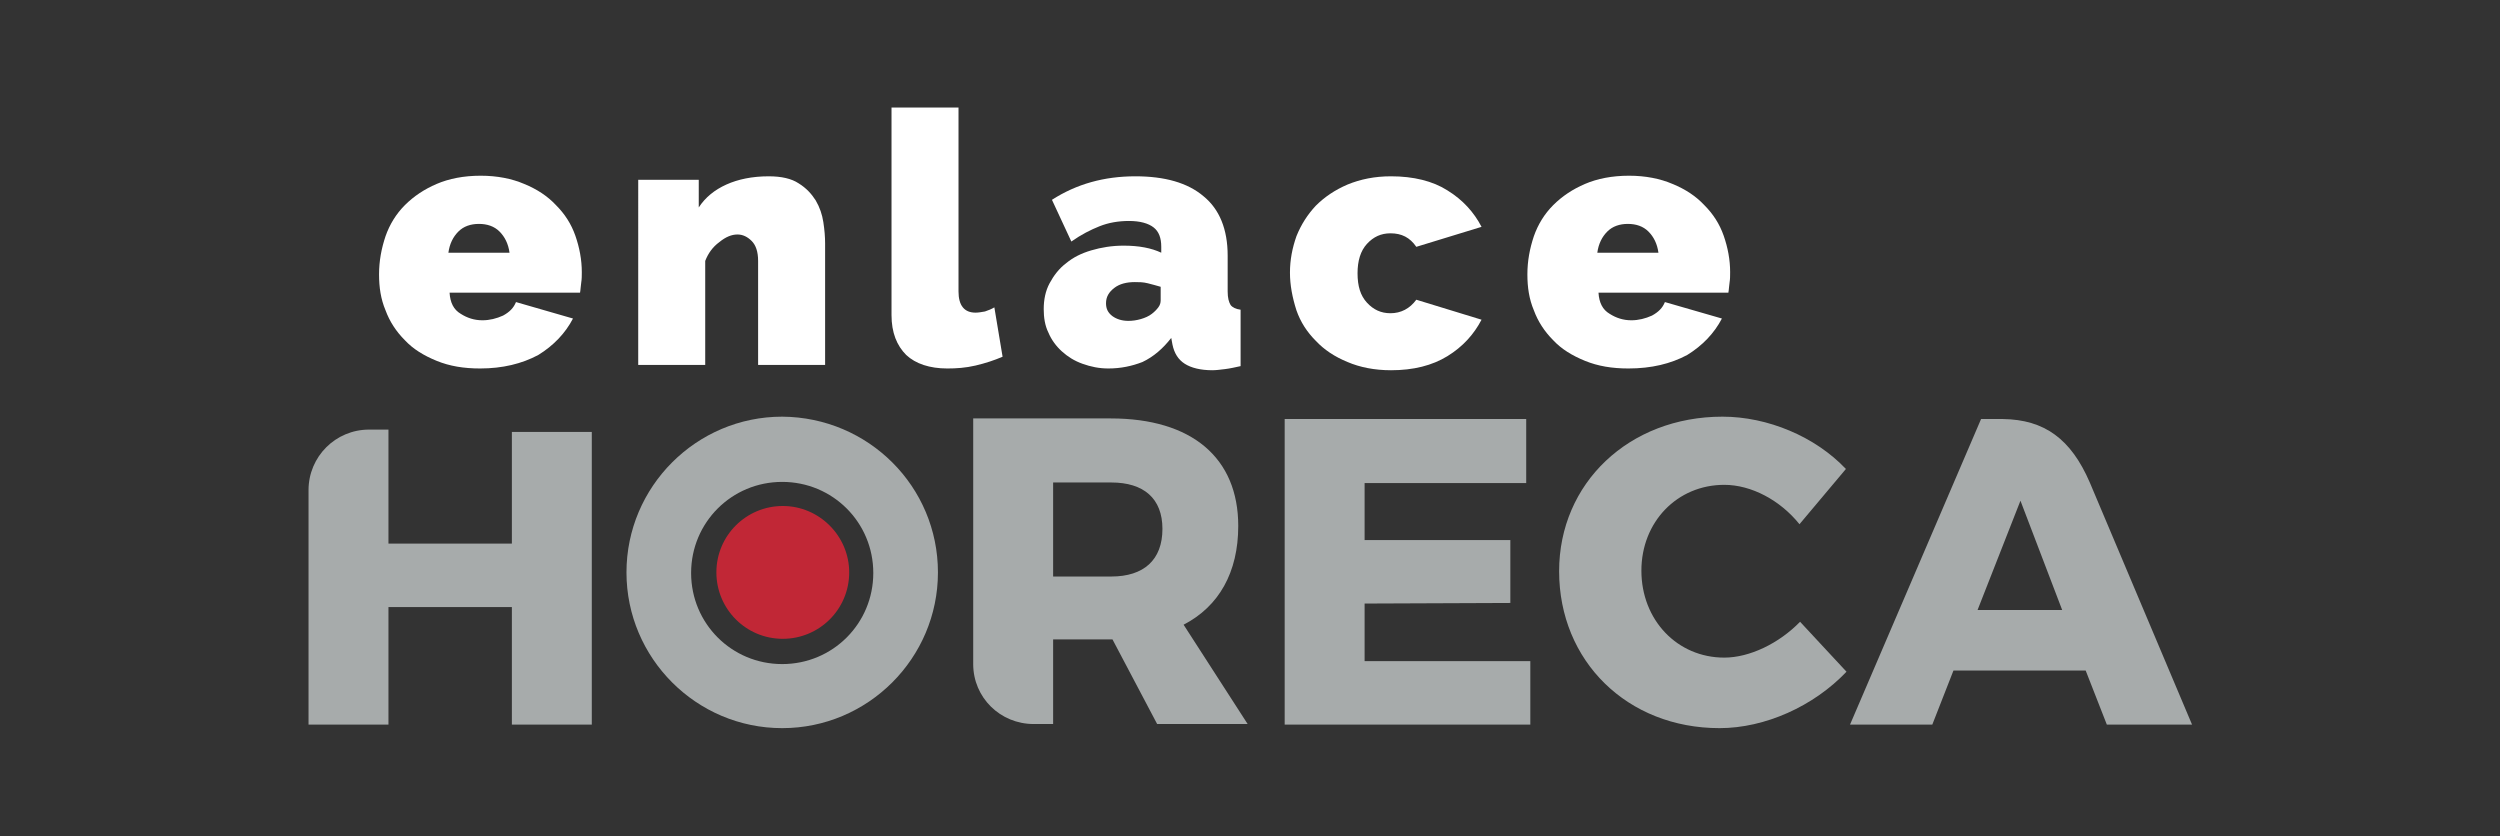
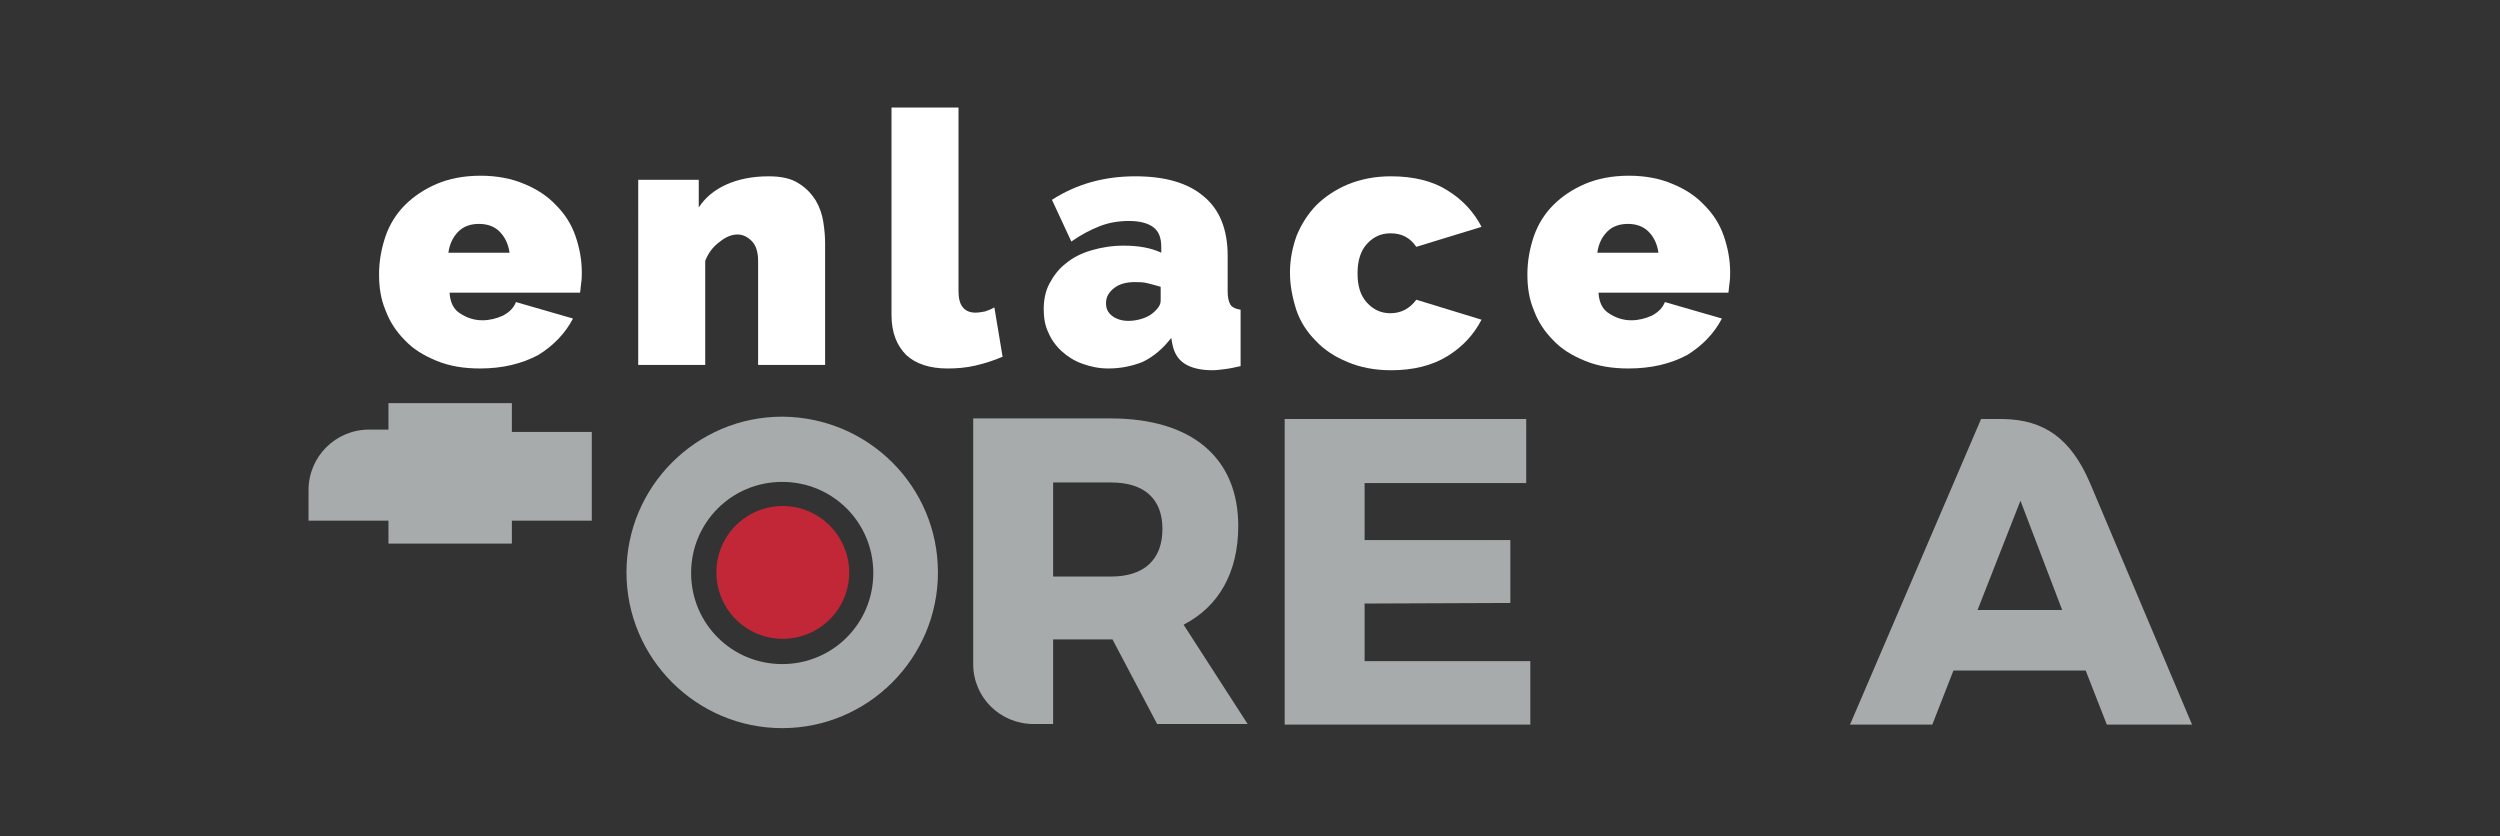
<svg xmlns="http://www.w3.org/2000/svg" version="1.1" id="Capa_1" x="0px" y="0px" viewBox="0 0 425.4 142.3" style="enable-background:new 0 0 425.4 142.3;" xml:space="preserve">
  <rect x="0" y="0" width="425.4" height="142.3" fill="#333333" stroke="none" />
  <style type="text/css">
	.st0{fill:#4D4D4F;}
	.st1{fill:#897C75;}
	.st2{fill:#FFFFFF;}
	.st3{fill:#A7ABAB;}
	.st4{fill:#6D6E71;}
	.st5{fill:#981A26;}
	.st6{fill:#BCBEC0;}
	.st7{fill:#C12736;}
	.st8{clip-path:url(#SVGID_00000166654818377460174220000003050177166390036640_);}
	
		.st9{clip-path:url(#SVGID_00000000907473023968447890000004205076825664052111_);fill:url(#SVGID_00000087380735449972511940000006339552445376942753_);}
	.st10{fill:#DCDDDE;}
	.st11{clip-path:url(#SVGID_00000180356146719925455590000009451886650194526362_);}
	
		.st12{clip-path:url(#SVGID_00000125587148135781268220000006663663039062462379_);fill:url(#SVGID_00000080921298414876564610000012136981969206493874_);}
</style>
  <g>
    <path class="st7" d="M144.5,97.4c0,6.3-5.1,11.3-11.3,11.3c-6.3,0-11.3-5.1-11.3-11.3c0-6.3,5.1-11.3,11.3-11.3   C139.4,86.1,144.5,91.2,144.5,97.4" />
    <g>
      <path class="st3" d="M159.6,97.4c0,14.6-11.9,26.5-26.5,26.5c-14.6,0-26.5-11.9-26.5-26.5c0-14.6,11.9-26.5,26.5-26.5    C147.8,71,159.6,82.8,159.6,97.4 M133.1,82c-8.6,0-15.5,6.9-15.5,15.5c0,8.6,6.9,15.5,15.5,15.5c8.6,0,15.5-6.9,15.5-15.5    C148.6,88.9,141.7,82,133.1,82" />
      <polygon class="st3" points="259.7,71.3 259.7,82.2 232.2,82.2 232.2,91.9 257,91.9 257,102.6 232.2,102.7 232.2,112.5     260.4,112.5 260.4,123.3 218.6,123.3 218.6,71.3   " />
-       <path class="st3" d="M293.4,82.5c-8,0-14.1,6.3-14.1,14.6c0,8.4,6.1,14.8,14.1,14.8c4.3,0,9.3-2.4,12.9-6.1l7.9,8.5    c-5.6,5.9-13.9,9.6-21.6,9.6c-15.7,0-27.3-11.4-27.3-26.7c0-15,11.9-26.3,27.8-26.3c7.7,0,15.8,3.4,21,8.9l-7.9,9.4    C302.9,85.1,298,82.5,293.4,82.5" />
-       <path class="st3" d="M87.1,73.5v19h-21l0-19.4h-3.3c-5.7,0-10.3,4.6-10.3,10.3v3.3v1.9v34.7h13.6h0v-20h21v20h13.6V88.6V73.5H87.1    z" />
+       <path class="st3" d="M87.1,73.5v19h-21l0-19.4h-3.3c-5.7,0-10.3,4.6-10.3,10.3v3.3v1.9h13.6h0v-20h21v20h13.6V88.6V73.5H87.1    z" />
      <path class="st3" d="M355.6,82.1c-3.2-7.4-7.7-10.7-14.8-10.8h-3.7l-22.3,52h14l3.6-9.2h22.5l3.6,9.2h14.5L355.6,82.1z     M336.5,103.8l7.3-18.6l7.1,18.6H336.5z" />
      <path class="st3" d="M201.4,106.3c6-3.1,9.3-8.9,9.3-16.8c0-11.6-7.9-18.3-21.7-18.3h-23.4v41.8c0,5.7,4.6,10.2,10.3,10.2h3.3h0    v-14.4h9.8h0.3l7.6,14.4h15.4L201.4,106.3z M189.1,98.1h-9.9v-16h9.9c5.5,0,8.7,2.7,8.7,7.9C197.8,95.3,194.6,98.1,189.1,98.1" />
    </g>
    <g>
      <path class="st2" d="M81.7,62.7c-2.8,0-5.2-0.4-7.4-1.3c-2.2-0.9-4-2-5.4-3.5c-1.5-1.5-2.6-3.2-3.3-5.1c-0.8-1.9-1.1-3.9-1.1-6.1    c0-2.3,0.4-4.4,1.1-6.5c0.7-2,1.8-3.8,3.3-5.3c1.5-1.5,3.3-2.7,5.4-3.6c2.1-0.9,4.6-1.4,7.5-1.4c2.8,0,5.3,0.5,7.4,1.4    c2.2,0.9,4,2.1,5.4,3.6c1.5,1.5,2.6,3.2,3.3,5.2c0.7,2,1.1,4.1,1.1,6.2c0,0.6,0,1.2-0.1,1.8c-0.1,0.6-0.1,1.2-0.2,1.7H76.5    c0.1,1.7,0.7,2.9,1.9,3.6c1.1,0.7,2.3,1.1,3.7,1.1c1.2,0,2.4-0.3,3.5-0.8c1.1-0.6,1.8-1.3,2.2-2.3l9.7,2.8    c-1.3,2.5-3.3,4.6-5.9,6.2C88.8,61.9,85.5,62.7,81.7,62.7z M86.7,43c-0.2-1.5-0.8-2.7-1.7-3.6c-0.9-0.9-2.1-1.3-3.5-1.3    c-1.4,0-2.6,0.4-3.5,1.3c-0.9,0.9-1.5,2.1-1.7,3.6H86.7z" />
      <path class="st2" d="M140.4,62.1H129V44.4c0-1.6-0.4-2.7-1.1-3.4c-0.7-0.7-1.5-1.1-2.4-1.1c-1,0-2,0.4-3.1,1.3    c-1.1,0.8-1.9,1.9-2.4,3.2v17.7h-11.4V30.6h10.3v4.7c1.1-1.7,2.7-3,4.7-3.9c2-0.9,4.4-1.4,7.2-1.4c2.2,0,3.9,0.4,5.1,1.2    c1.3,0.8,2.2,1.8,2.9,2.9c0.7,1.2,1.1,2.4,1.3,3.7c0.2,1.3,0.3,2.5,0.3,3.6V62.1z" />
      <path class="st2" d="M151.7,18.3h11.4v31.3c0,2.4,1,3.6,2.9,3.6c0.5,0,1-0.1,1.6-0.2c0.6-0.2,1.1-0.4,1.6-0.7l1.4,8.4    c-1.4,0.6-2.9,1.1-4.6,1.5c-1.7,0.4-3.3,0.5-4.8,0.5c-3,0-5.4-0.8-7-2.3c-1.6-1.6-2.5-3.8-2.5-6.8V18.3z" />
      <path class="st2" d="M188.6,62.7c-1.6,0-3-0.3-4.4-0.8c-1.4-0.5-2.5-1.2-3.5-2.1c-1-0.9-1.8-2-2.3-3.2c-0.6-1.2-0.8-2.6-0.8-4    c0-1.6,0.3-3.1,1-4.4c0.7-1.3,1.6-2.5,2.8-3.4c1.2-1,2.6-1.7,4.3-2.2c1.7-0.5,3.5-0.8,5.5-0.8c2.6,0,4.7,0.4,6.4,1.2v-1    c0-1.5-0.4-2.6-1.3-3.3c-0.9-0.7-2.3-1.1-4.2-1.1c-1.8,0-3.5,0.3-5,0.9c-1.5,0.6-3.1,1.4-4.8,2.6L179,34c4.2-2.7,8.9-4,14.2-4    c5,0,8.9,1.1,11.6,3.4c2.7,2.2,4.1,5.6,4.1,10.1v6.1c0,1.1,0.2,1.8,0.5,2.3c0.3,0.4,0.9,0.7,1.7,0.8v9.6c-0.9,0.2-1.8,0.4-2.6,0.5    c-0.8,0.1-1.6,0.2-2.2,0.2c-2,0-3.6-0.4-4.7-1.1c-1.1-0.7-1.8-1.8-2.1-3.3l-0.2-1.1c-1.4,1.8-3,3.2-4.9,4.1    C192.6,62.3,190.7,62.7,188.6,62.7z M192,54.6c0.7,0,1.4-0.1,2.1-0.3c0.7-0.2,1.4-0.5,1.9-0.9c0.4-0.3,0.8-0.7,1.1-1.1    c0.3-0.4,0.4-0.8,0.4-1.2v-2.3c-0.7-0.2-1.4-0.4-2.2-0.6c-0.8-0.2-1.5-0.2-2.2-0.2c-1.4,0-2.6,0.3-3.5,1c-0.9,0.7-1.4,1.5-1.4,2.6    c0,0.9,0.3,1.6,1.1,2.2C190,54.3,190.9,54.6,192,54.6z" />
      <path class="st2" d="M219.5,46.4c0-2.2,0.4-4.2,1.1-6.2c0.8-2,1.9-3.7,3.3-5.2c1.5-1.5,3.3-2.7,5.4-3.6c2.2-0.9,4.6-1.4,7.4-1.4    c3.8,0,7.1,0.8,9.6,2.4c2.6,1.6,4.5,3.7,5.8,6.2l-11.1,3.4c-1.1-1.6-2.5-2.3-4.4-2.3c-1.6,0-2.9,0.6-4,1.8c-1.1,1.2-1.6,2.9-1.6,5    c0,2.2,0.5,3.8,1.6,5c1.1,1.2,2.4,1.8,4,1.8c1.8,0,3.3-0.8,4.4-2.3l11.1,3.4c-1.3,2.5-3.2,4.6-5.8,6.2c-2.6,1.6-5.8,2.4-9.6,2.4    c-2.8,0-5.3-0.5-7.4-1.4c-2.2-0.9-4-2.1-5.4-3.6c-1.5-1.5-2.6-3.2-3.3-5.2C219.9,50.6,219.5,48.5,219.5,46.4z" />
      <path class="st2" d="M277.1,62.7c-2.8,0-5.2-0.4-7.4-1.3c-2.2-0.9-4-2-5.4-3.5c-1.5-1.5-2.6-3.2-3.3-5.1c-0.8-1.9-1.1-3.9-1.1-6.1    c0-2.3,0.4-4.4,1.1-6.5c0.7-2,1.8-3.8,3.3-5.3c1.5-1.5,3.3-2.7,5.4-3.6c2.1-0.9,4.6-1.4,7.5-1.4c2.8,0,5.3,0.5,7.4,1.4    c2.2,0.9,4,2.1,5.4,3.6c1.5,1.5,2.6,3.2,3.3,5.2c0.7,2,1.1,4.1,1.1,6.2c0,0.6,0,1.2-0.1,1.8c-0.1,0.6-0.1,1.2-0.2,1.7H272    c0.1,1.7,0.7,2.9,1.9,3.6c1.1,0.7,2.3,1.1,3.7,1.1c1.2,0,2.4-0.3,3.5-0.8c1.1-0.6,1.8-1.3,2.2-2.3l9.7,2.8    c-1.3,2.5-3.3,4.6-5.9,6.2C284.3,61.9,281,62.7,277.1,62.7z M282.2,43c-0.2-1.5-0.8-2.7-1.7-3.6c-0.9-0.9-2.1-1.3-3.5-1.3    c-1.4,0-2.6,0.4-3.5,1.3c-0.9,0.9-1.5,2.1-1.7,3.6H282.2z" />
    </g>
  </g>
</svg>